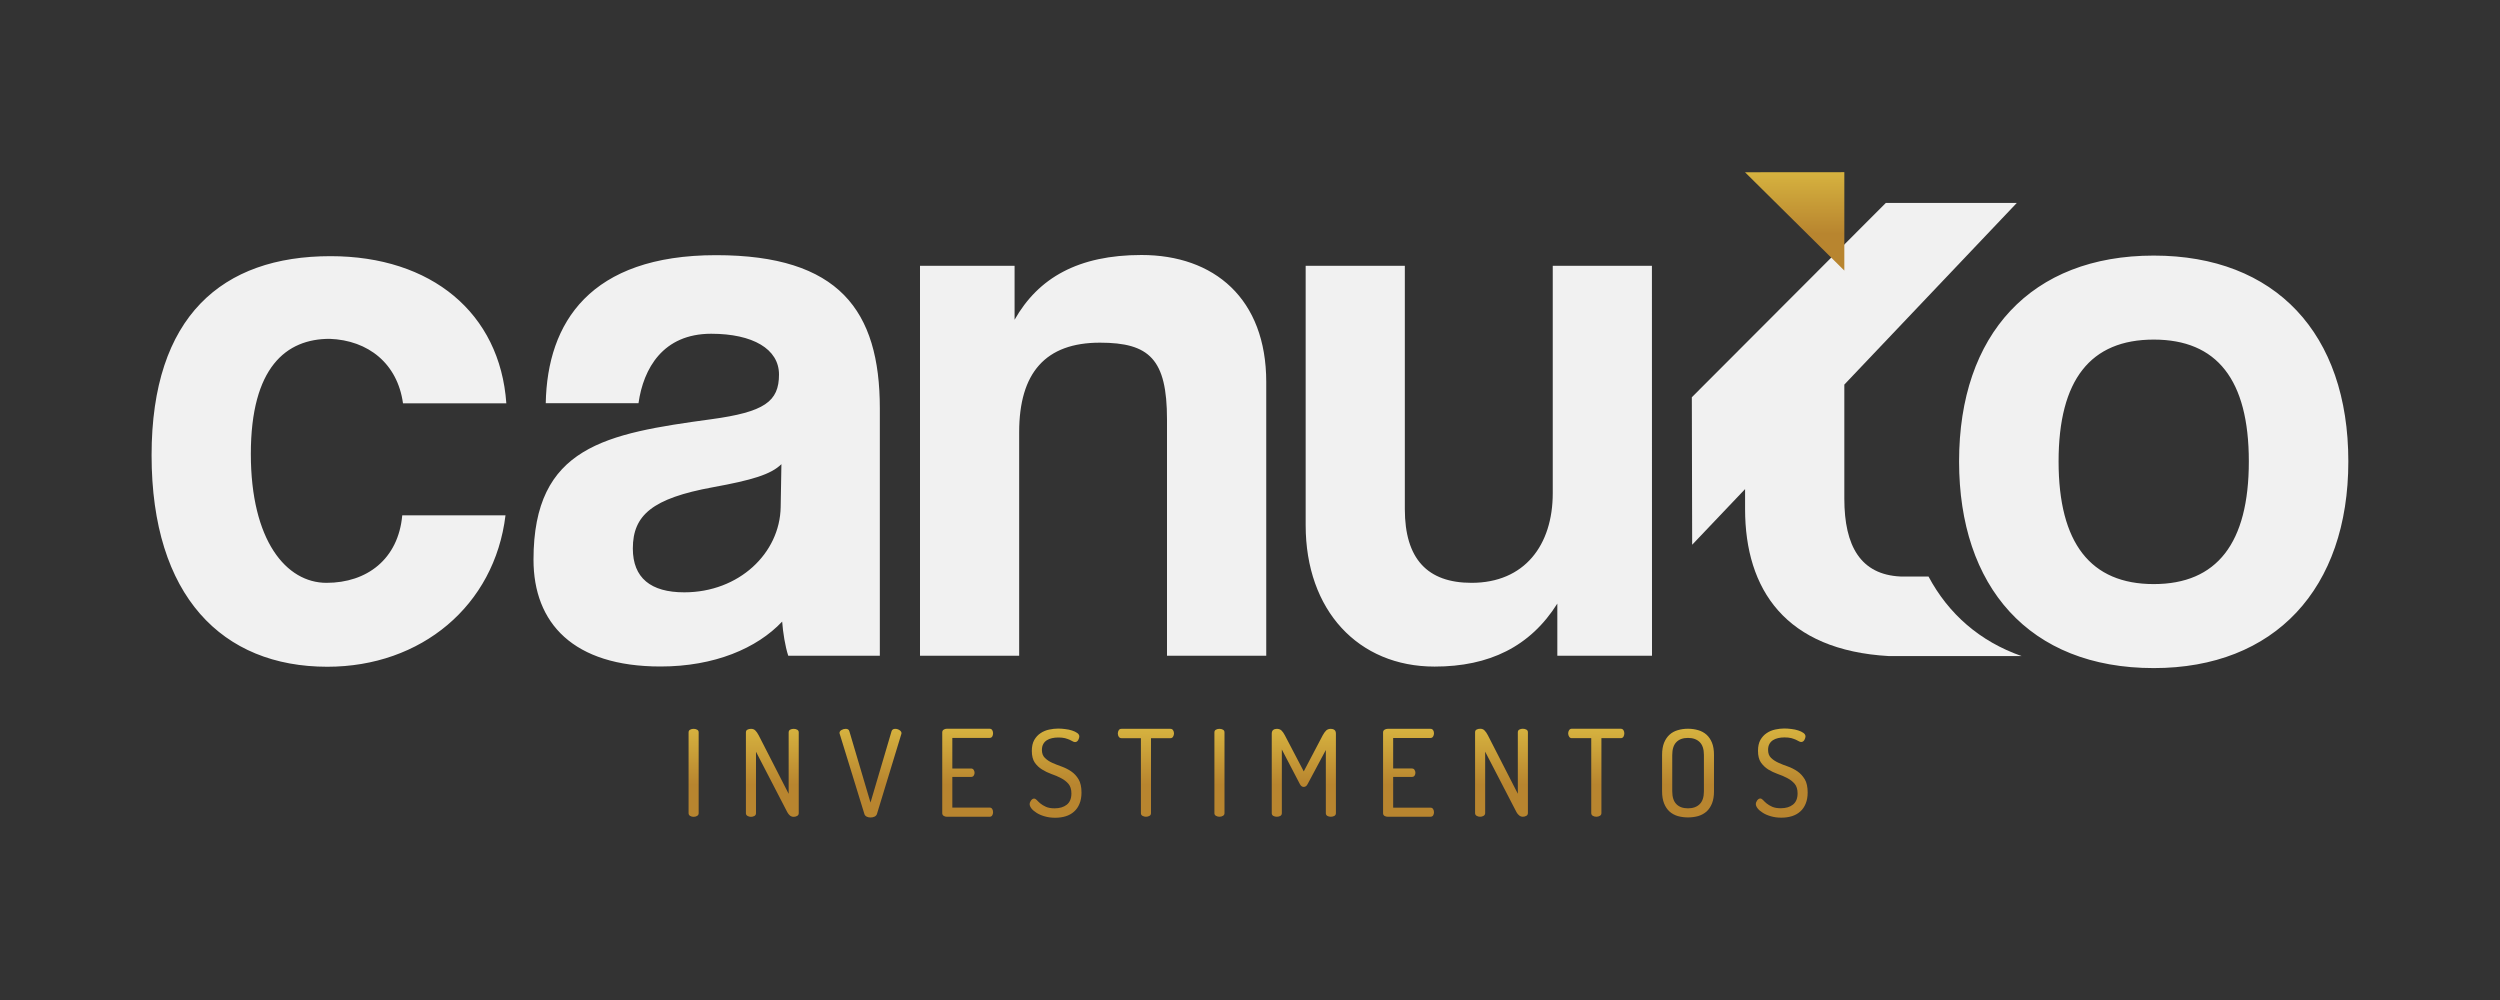
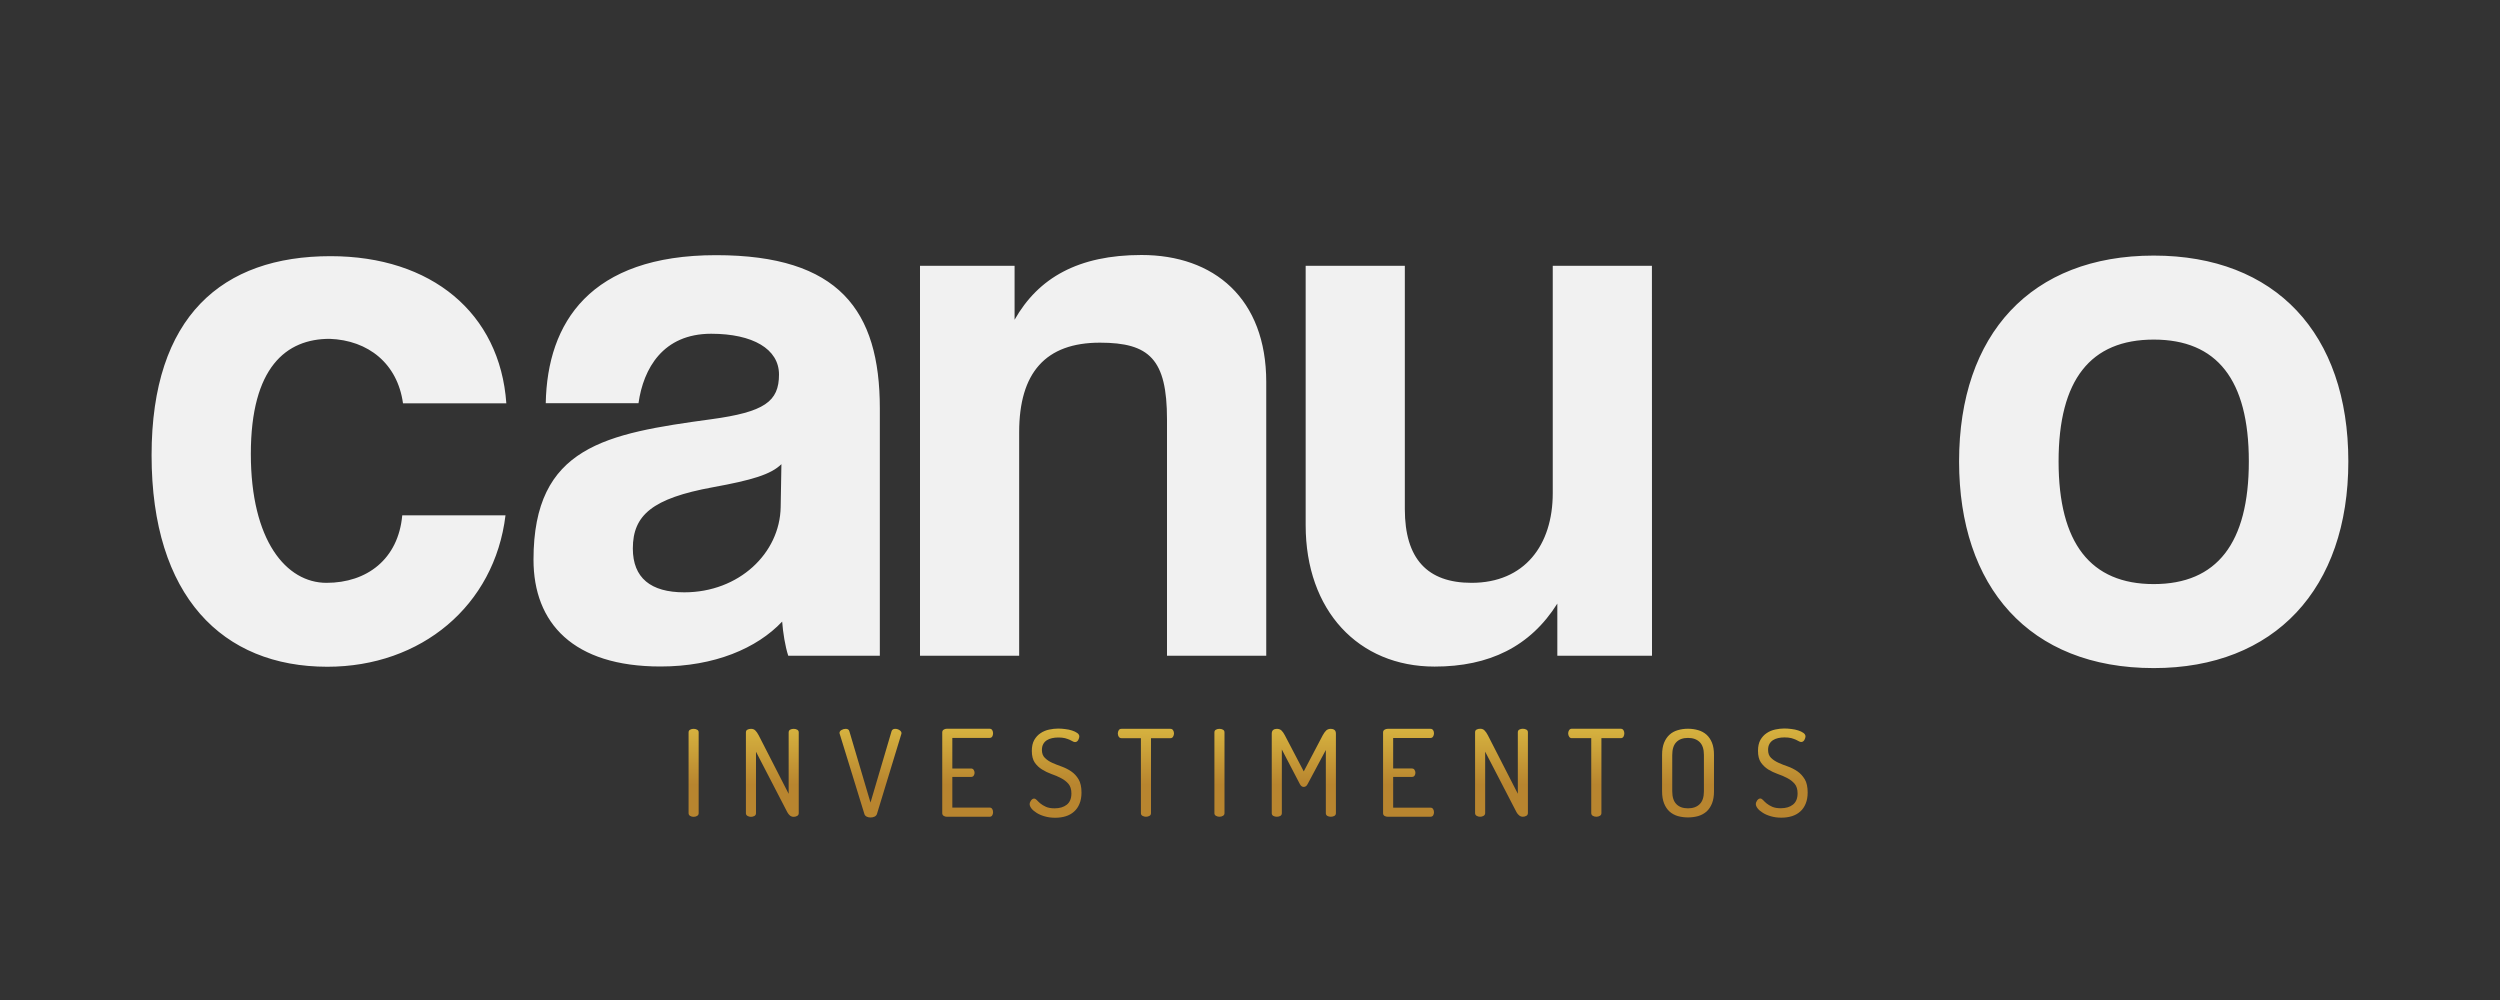
<svg xmlns="http://www.w3.org/2000/svg" viewBox="0 0 3000 1200" width="3000" height="1200">
  <rect x="0" y="0" width="3000" height="1200" fill="#333333" stroke="none" />
  <title>MARCA 2</title>
  <defs>
    <linearGradient id="g1" x2="1" gradientUnits="userSpaceOnUse" gradientTransform="matrix(0,-106.987,1342.988,0,1497.774,981.308)">
      <stop offset="0" stop-color="#b8852f" />
      <stop offset=".373" stop-color="#b8852f" />
      <stop offset=".992" stop-color="#d6b23f" />
      <stop offset="1" stop-color="#d6b23f" />
    </linearGradient>
    <linearGradient id="g2" x2="1" gradientUnits="userSpaceOnUse" gradientTransform="matrix(0,-118.01,119.179,0,2153.577,324.656)">
      <stop offset="0" stop-color="#b8852f" />
      <stop offset=".373" stop-color="#b8852f" />
      <stop offset=".992" stop-color="#d6b23f" />
      <stop offset="1" stop-color="#d6b23f" />
    </linearGradient>
  </defs>
  <style>		.s0 { fill: url(#g1) } 		.s1 { fill: #f1f1f1 } 		.s2 { fill: url(#g2) } 	</style>
  <path id="Path 1" class="s0" d="m826.3 878.8q0-2.2 1.9-3.2 1.8-1 4.1-1 2.4 0 4.2 1 1.9 1 1.9 3.2v97q0 2.2-1.9 3.3-1.8 1.1-4.2 1.1-2.3 0-4.1-1.1-1.9-1.1-1.9-3.3zm126.1 101.4q-2.4 0-4.4-1.5-1.9-1.6-3.2-4l-37.6-72.6v73.7q0 2.2-1.8 3.3-1.9 1.1-4.2 1.1-2.3 0-4.2-1.1-1.9-1.1-1.9-3.3v-97q0-2.3 1.8-3.2 1.8-1 4.3-1 3.3 0 5.2 2 2 1.9 4 5.7l36 70.3v-73.8q0-2.1 1.8-3.2 1.9-1 4.2-1 2.3 0 4.2 1 1.9 1.1 1.9 3.2v97q0 2.2-1.9 3.3-1.9 1.1-4.2 1.1zm55.3-99.4q-0.3-0.8-0.3-1.1 0-2.3 2.4-3.7 2.5-1.4 5-1.4 3.6 0 4.4 2.8l25.4 85.7 25.3-85.7q1-2.8 4.4-2.8 2.6 0 5 1.5 2.5 1.6 2.5 3.7 0 0.3-0.1 0.5-0.1 0.3-0.1 0.5l-29.3 96.1q-0.7 2-2.9 3.1-2.2 1-4.8 1-2.4 0-4.5-1-2.1-1-2.8-3.1zm135.1 41.4h22.5q2 0 3.1 1.6 1.1 1.6 1.1 3.6 0 1.7-1 3.3-1 1.6-3.2 1.6h-22.5v36.8h44.8q2 0 3.1 1.7 1 1.6 1 4 0 2-1 3.6-1 1.7-3.1 1.7h-51.5q-2 0-3.7-1.1-1.7-1.1-1.7-3.2v-96.9q0-2.2 1.7-3.3 1.7-1.1 3.7-1.1h51.5q2.1 0 3.1 1.7 1 1.7 1 3.7 0 2.3-1 4-1.1 1.6-3.1 1.6h-44.8zm122.8 47.8q9.1 0 14.6-4.4 5.5-4.4 5.5-13.5 0-7.2-3.5-11.4-3.6-4.2-8.9-6.9-5.2-2.8-11.4-4.9-6.1-2.2-11.4-5.5-5.2-3.2-8.8-8.3-3.5-5.2-3.5-14 0-7.9 2.9-13.1 3-5.2 7.6-8.2 4.6-3.1 10.3-4.3 5.6-1.2 11-1.2 3.9 0 8.3 0.6 4.4 0.5 8.1 1.7 3.8 1.2 6.3 3 2.5 1.8 2.5 4.2 0 1.7-1.3 4.2-1.4 2.5-3.9 2.5-1.3 0-2.8-0.9-1.5-0.9-3.7-1.9-2.3-1-5.5-1.9-3.3-0.8-8-0.8-4.1 0-7.6 0.8-3.6 0.8-6.2 2.5-2.7 1.7-4.3 4.6-1.6 2.9-1.6 7.1 0 6.1 3.6 9.5 3.5 3.5 8.8 5.9 5.2 2.3 11.4 4.5 6.1 2.2 11.4 5.8 5.3 3.6 8.8 9.5 3.5 5.9 3.5 15.8 0 7.8-2.4 13.5-2.3 5.7-6.5 9.4-4.2 3.8-10 5.6-5.8 1.8-12.7 1.8-6.9 0-12.6-1.7-5.7-1.6-9.7-4.2-4-2.5-6.2-5.3-2.1-2.8-2.1-5.1 0-2.2 1.6-4.4 1.7-2.3 3.7-2.3 1.6 0 3.3 1.8 1.6 1.8 4.3 4.1 2.7 2.2 6.7 4 4.1 1.8 10.4 1.8zm138.9-95.4q2.2 0 3.2 1.7 1.1 1.7 1.1 3.8 0 2.1-1.1 3.9-1 1.8-3.2 1.8h-23.3v90q0 2.2-1.8 3.2-1.9 1.1-4.2 1.1-2.3 0-4.2-1.1-1.9-1-1.9-3.2v-90h-23.4q-2 0-3.2-1.7-1.1-1.7-1.1-4 0-2.1 1.1-3.8 1-1.7 3.2-1.7zm52.8 4.2q0-2.2 1.9-3.2 1.8-1 4.2-1 2.3 0 4.1 1 1.9 1 1.9 3.2v97q0 2.2-1.9 3.2-1.8 1.1-4.1 1.1-2.4 0-4.2-1.1-1.9-1-1.9-3.2zm111.8 62.2q-1 1.9-2.2 2.6-1.2 0.7-2.5 0.7-1.2 0-2.3-0.7-1.2-0.7-2.2-2.6l-21.7-41.6v76.4q0 2.2-1.8 3.3-1.9 1-4.2 1-2.3 0-4.2-1-1.9-1.1-1.9-3.3v-95.3q0-3.3 1.8-4.6 1.8-1.3 4.3-1.3 3.3 0 5.5 1.9 2.1 2 4.1 5.8l22.7 43.4 22.8-43.4q2.1-3.8 4.2-5.8 2.2-1.9 5.5-1.9 2.5 0 4.3 1.3 1.8 1.3 1.8 4.6v95.3q0 2.2-1.9 3.3-1.9 1-4.2 1-2.3 0-4.2-1-1.8-1.1-1.8-3.3v-75.8zm102.7-18.8h22.5q2.1 0 3.1 1.6 1.1 1.6 1.1 3.6 0 1.8-1 3.4-1 1.5-3.2 1.5h-22.5v36.9h44.8q2 0 3.1 1.6 1.1 1.7 1.1 4 0 2-1 3.7-1.1 1.6-3.2 1.6h-51.4q-2.1 0-3.8-1-1.7-1.1-1.7-3.3v-96.9q0-2.1 1.7-3.2 1.7-1.1 3.8-1.1h51.4q2.1 0 3.2 1.7 1 1.6 1 3.6 0 2.3-1.1 4-1.1 1.7-3.1 1.7h-44.8zm155.6 57.9q-2.4 0-4.4-1.6-1.9-1.5-3.2-3.9l-37.6-72.6v73.7q0 2.2-1.9 3.3-1.8 1.1-4.1 1.1-2.4 0-4.2-1.1-1.9-1.1-1.9-3.3v-97q0-2.3 1.8-3.2 1.8-1 4.3-1 3.3 0 5.2 2 2 1.9 4 5.7l36 70.3v-73.8q0-2.2 1.8-3.2 1.9-1 4.2-1 2.3 0 4.2 1 1.9 1 1.9 3.2v97q0 2.2-1.9 3.3-1.9 1.1-4.2 1.1zm117.5-105.6q2.2 0 3.3 1.8 1 1.7 1 3.7 0 2.2-1 4-1.1 1.8-3.3 1.8h-23.2v89.9q0 2.2-1.9 3.3-1.9 1.1-4.2 1.1-2.3 0-4.2-1.1-1.9-1.1-1.9-3.3v-89.9h-23.4q-2 0-3.1-1.7-1.2-1.8-1.2-4.1 0-2 1.1-3.7 1.1-1.8 3.2-1.8zm80.7 106.4q-6.5 0-12.2-1.6-5.7-1.7-9.9-5.4-4.2-3.8-6.6-9.8-2.4-6-2.4-14.6v-43.5q0-8.7 2.4-14.7 2.4-5.9 6.6-9.7 4.2-3.8 9.9-5.4 5.7-1.7 12.2-1.7 6.5 0 12.2 1.7 5.7 1.6 10 5.4 4.2 3.8 6.6 9.7 2.4 6 2.4 14.7v43.5q0 8.6-2.4 14.6-2.4 6-6.6 9.8-4.3 3.7-10 5.4-5.7 1.6-12.2 1.6zm19.1-74.9q0-10.5-5.1-15.5-5.1-5-14-5-9 0-13.9 5-5 5-5 15.5v43.5q0 10.5 5 15.5 4.9 5 13.9 5 8.9 0 14-5 5.1-5 5.1-15.5zm92.3 63.9q9.1 0 14.6-4.4 5.5-4.4 5.5-13.5 0-7.2-3.5-11.4-3.6-4.2-8.9-6.9-5.2-2.8-11.4-4.9-6.1-2.2-11.4-5.4-5.2-3.3-8.8-8.4-3.5-5.1-3.5-14 0-7.9 2.9-13.1 3-5.2 7.6-8.2 4.6-3.1 10.3-4.3 5.6-1.2 10.9-1.2 3.9 0 8.4 0.6 4.4 0.5 8.1 1.7 3.8 1.2 6.3 3 2.5 1.8 2.5 4.2 0 1.8-1.3 4.2-1.4 2.5-3.9 2.5-1.3 0-2.8-0.9-1.5-0.9-3.7-1.9-2.3-1-5.5-1.9-3.3-0.8-8.1-0.8-4 0-7.5 0.8-3.6 0.8-6.2 2.5-2.7 1.7-4.3 4.6-1.6 2.9-1.6 7.1 0 6.1 3.5 9.5 3.6 3.5 8.9 5.9 5.2 2.4 11.4 4.5 6.1 2.2 11.4 5.8 5.2 3.6 8.8 9.5 3.5 5.9 3.5 15.8 0 7.8-2.4 13.5-2.3 5.7-6.5 9.4-4.2 3.8-10 5.6-5.8 1.8-12.7 1.8-6.9 0-12.6-1.7-5.7-1.6-9.7-4.2-4-2.5-6.2-5.3-2.1-2.8-2.1-5.1 0-2.2 1.6-4.4 1.7-2.3 3.7-2.3 1.6 0 3.3 1.8 1.6 1.8 4.3 4.1 2.7 2.2 6.7 4 4.1 1.8 10.4 1.8z" />
  <path id="canuo" fill-rule="evenodd" class="s1" d="m606.6 618.4c-13.2 108.5-101.2 181.7-213.8 181.7-126 0-210.9-84.7-210.9-253.8 0-166.9 84.9-238.9 214.7-238.9 121.1 0 203.4 68.2 211 176.6h-124c-6.6-47.7-41.6-75.7-88-77.4-52.1 0-94.6 34-94.6 138.1 0 104.1 42.5 154.7 90.8 154.7 48.3 0 86.1-28.2 90.9-81zm339.3 168.5c-3.7-11.2-6.4-28.2-7.3-41-30.3 32.1-81.3 53.9-146 53.9-104.7 0-152.4-52-152.4-128.2 0-136 87-151.3 213.2-168.5 63.8-8.7 81.4-21.1 81.4-53.7 0-30.6-31.4-48.9-81.4-48.9-57.8 0-81.3 41.6-87.2 83.3h-111.3c1.8-96.6 53.1-177.6 204.4-177.6 147.5 0 196.5 66.3 196.5 183.9v296.8zm-8.2-229.9c-12.7 12.4-35.2 19.1-82.3 27.7-72.5 13.3-96 33.4-96 73.5 0 35.3 21.5 52.6 61.7 52.6 65.7 0 114.7-46.9 115.7-102.2zm462.7 229.9v-283.5c0-72.3-21-92.2-80.5-92.2-65.2 0-96.9 36.1-96.9 107.4v268.3h-119v-467.9h113.5v64.7c28.5-50.3 76.5-77.7 152.3-77.7 87 0 149.7 52.1 149.7 152.5v328.4zm468.4 0v-62.6c-32.5 51.6-81.7 75.6-147.3 75.6-91.5 0-154.7-67.3-154.7-169.7v-311.2h119v292c0 59.5 27 88.4 80 88.4 63.7 0 97.5-45.2 97.5-107.6v-272.8h119l0.1 467.9zm482.1-233.2c0-152.6 86.4-247 233.6-247 146 0 233.5 93.5 233.5 247 0 152.8-88.4 248-233.5 248-149.9 0-233.6-98-233.6-248zm347.7 0c0-98.1-38.3-146.2-114.1-146.2-75.8 0-114.2 48.1-114.2 146.2 0 98.1 38.4 147.2 114.2 147.2 75.8 0 114.1-49.1 114.1-147.2z" />
-   <path id="t" fill-rule="evenodd" class="s1" d="m2263 243.5l-232.8 233.2 0.4 177 63.5-66.8v24c0 96.6 48.6 169.4 172.6 176.4h159.3c-50.1-17.5-87.8-50.5-111.8-95.5h-33.8c-47.4-2.3-67.2-36.2-67.2-93.3v-137l207-218z" />
-   <path id="Path 7" fill-rule="evenodd" class="s2" d="m2213.2 324.7v-118.1l-119.2 0.1z" />
</svg>